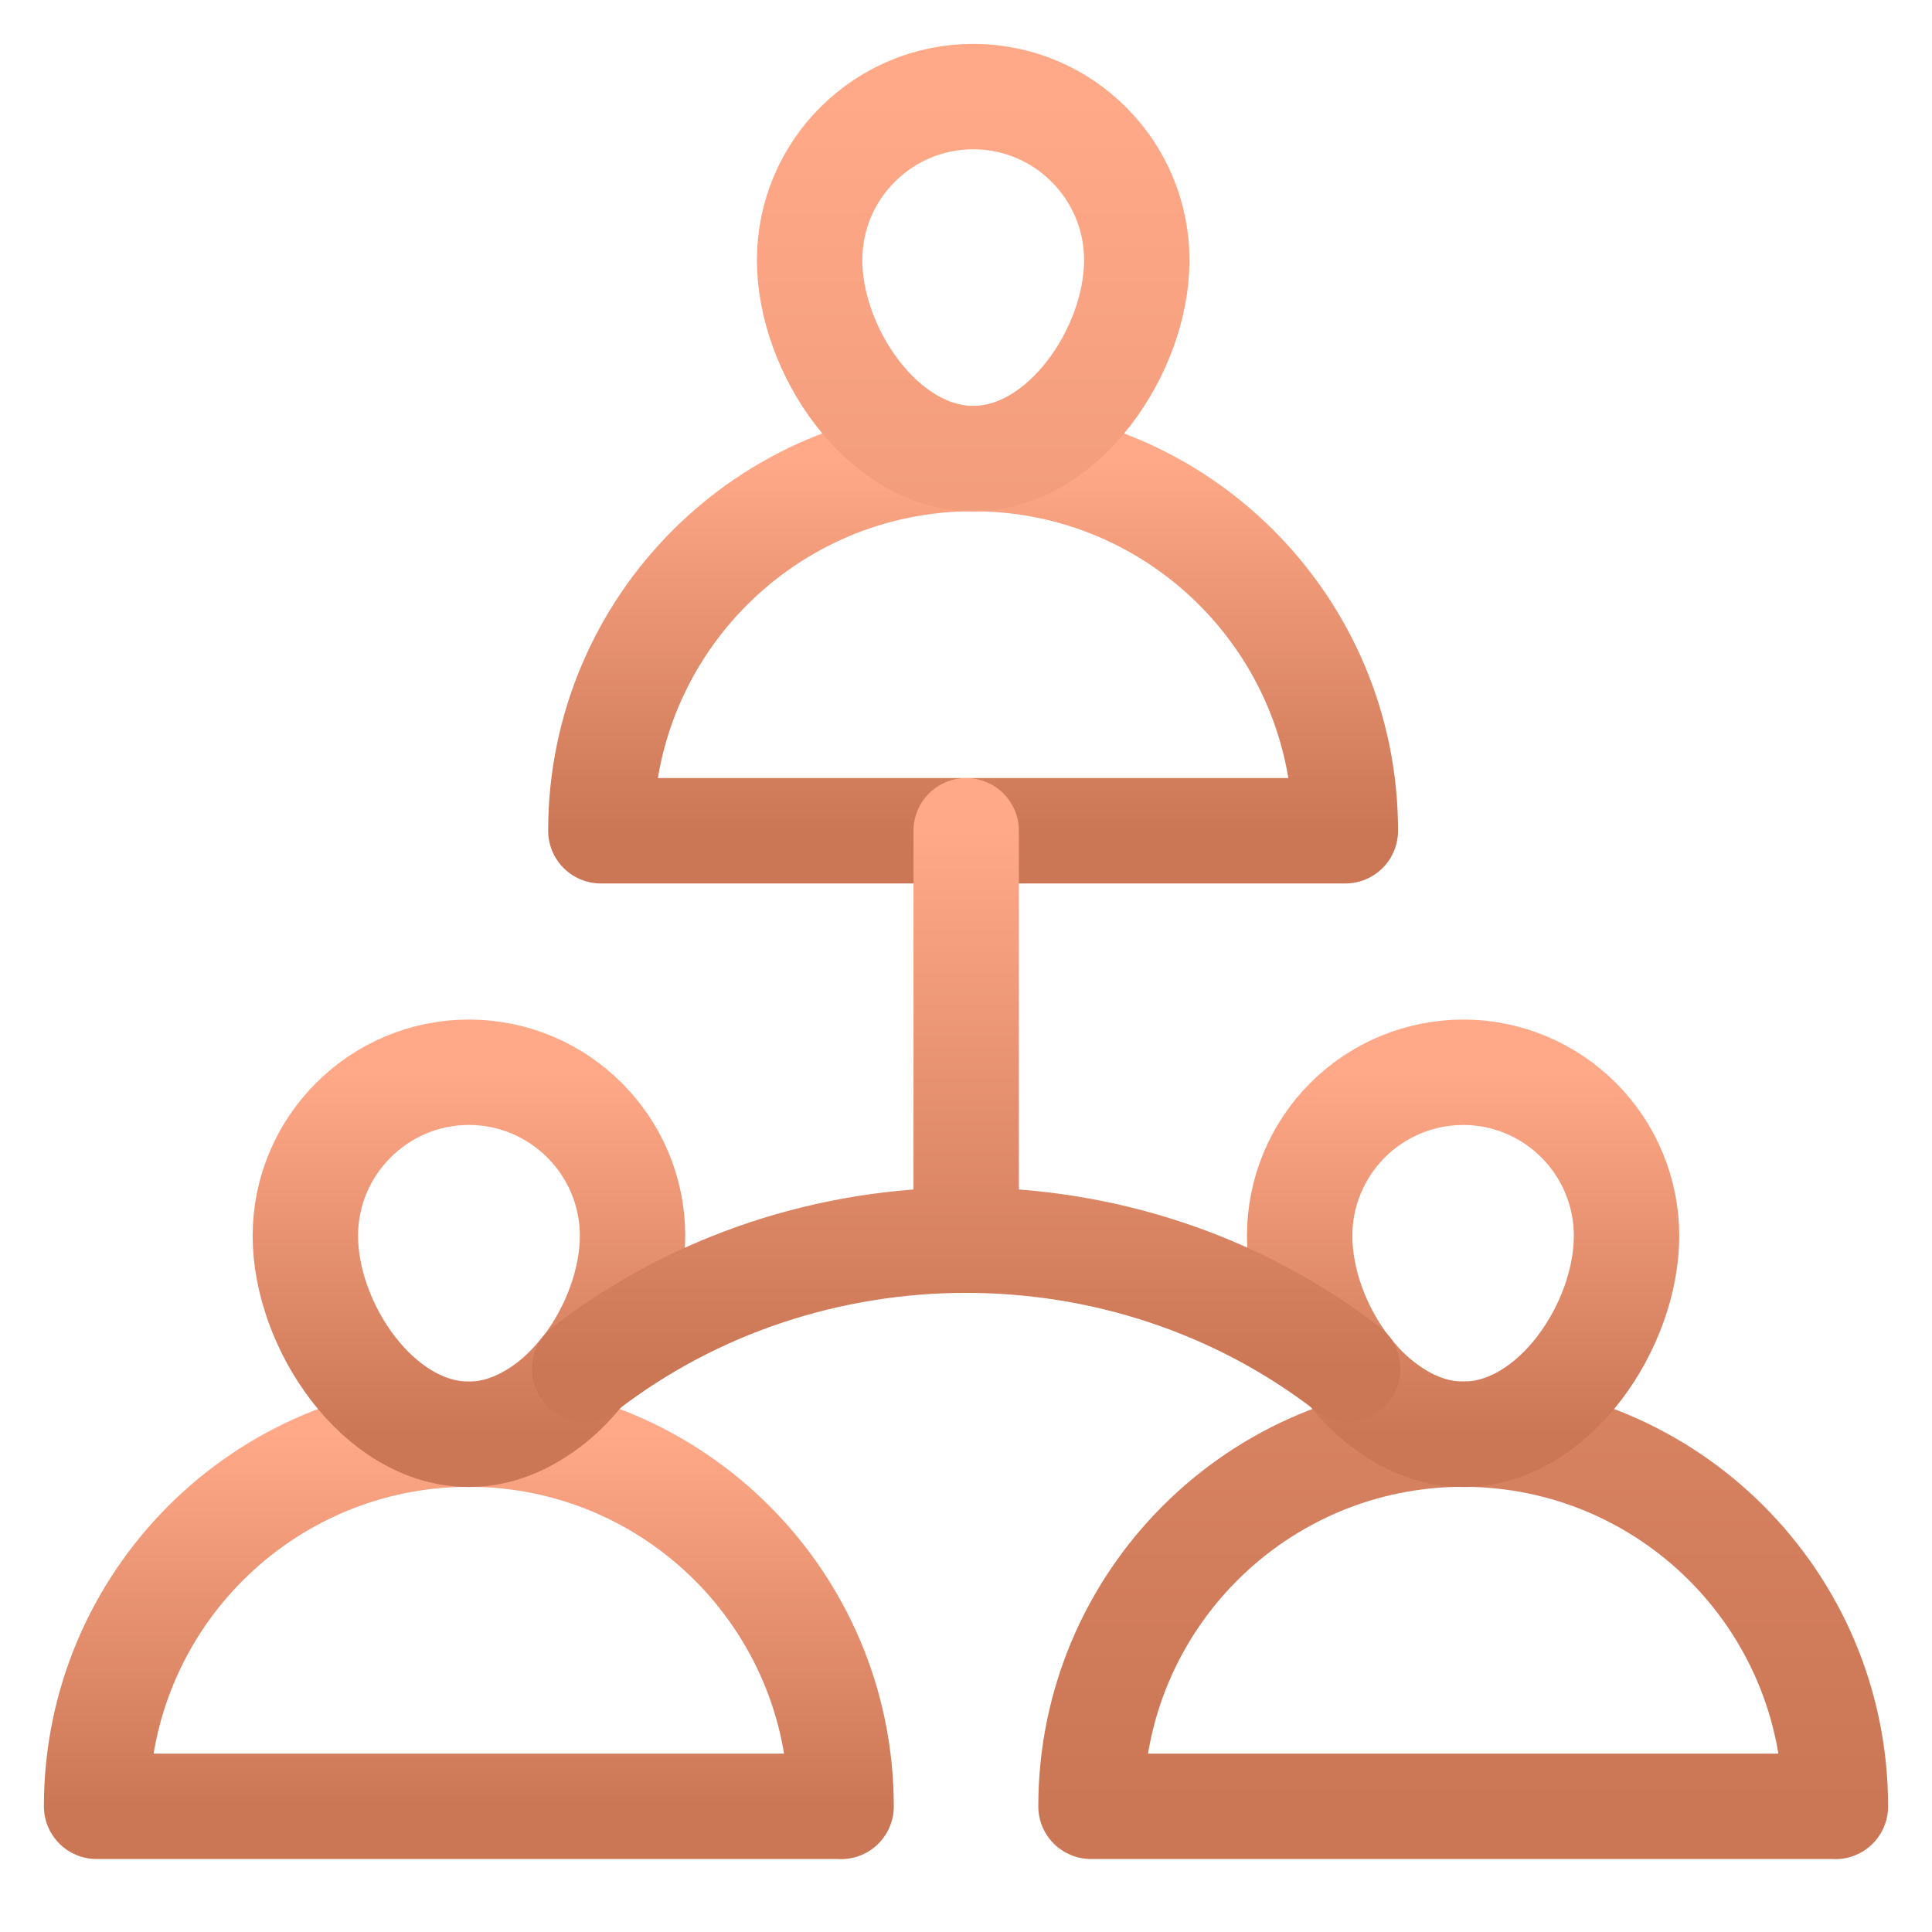
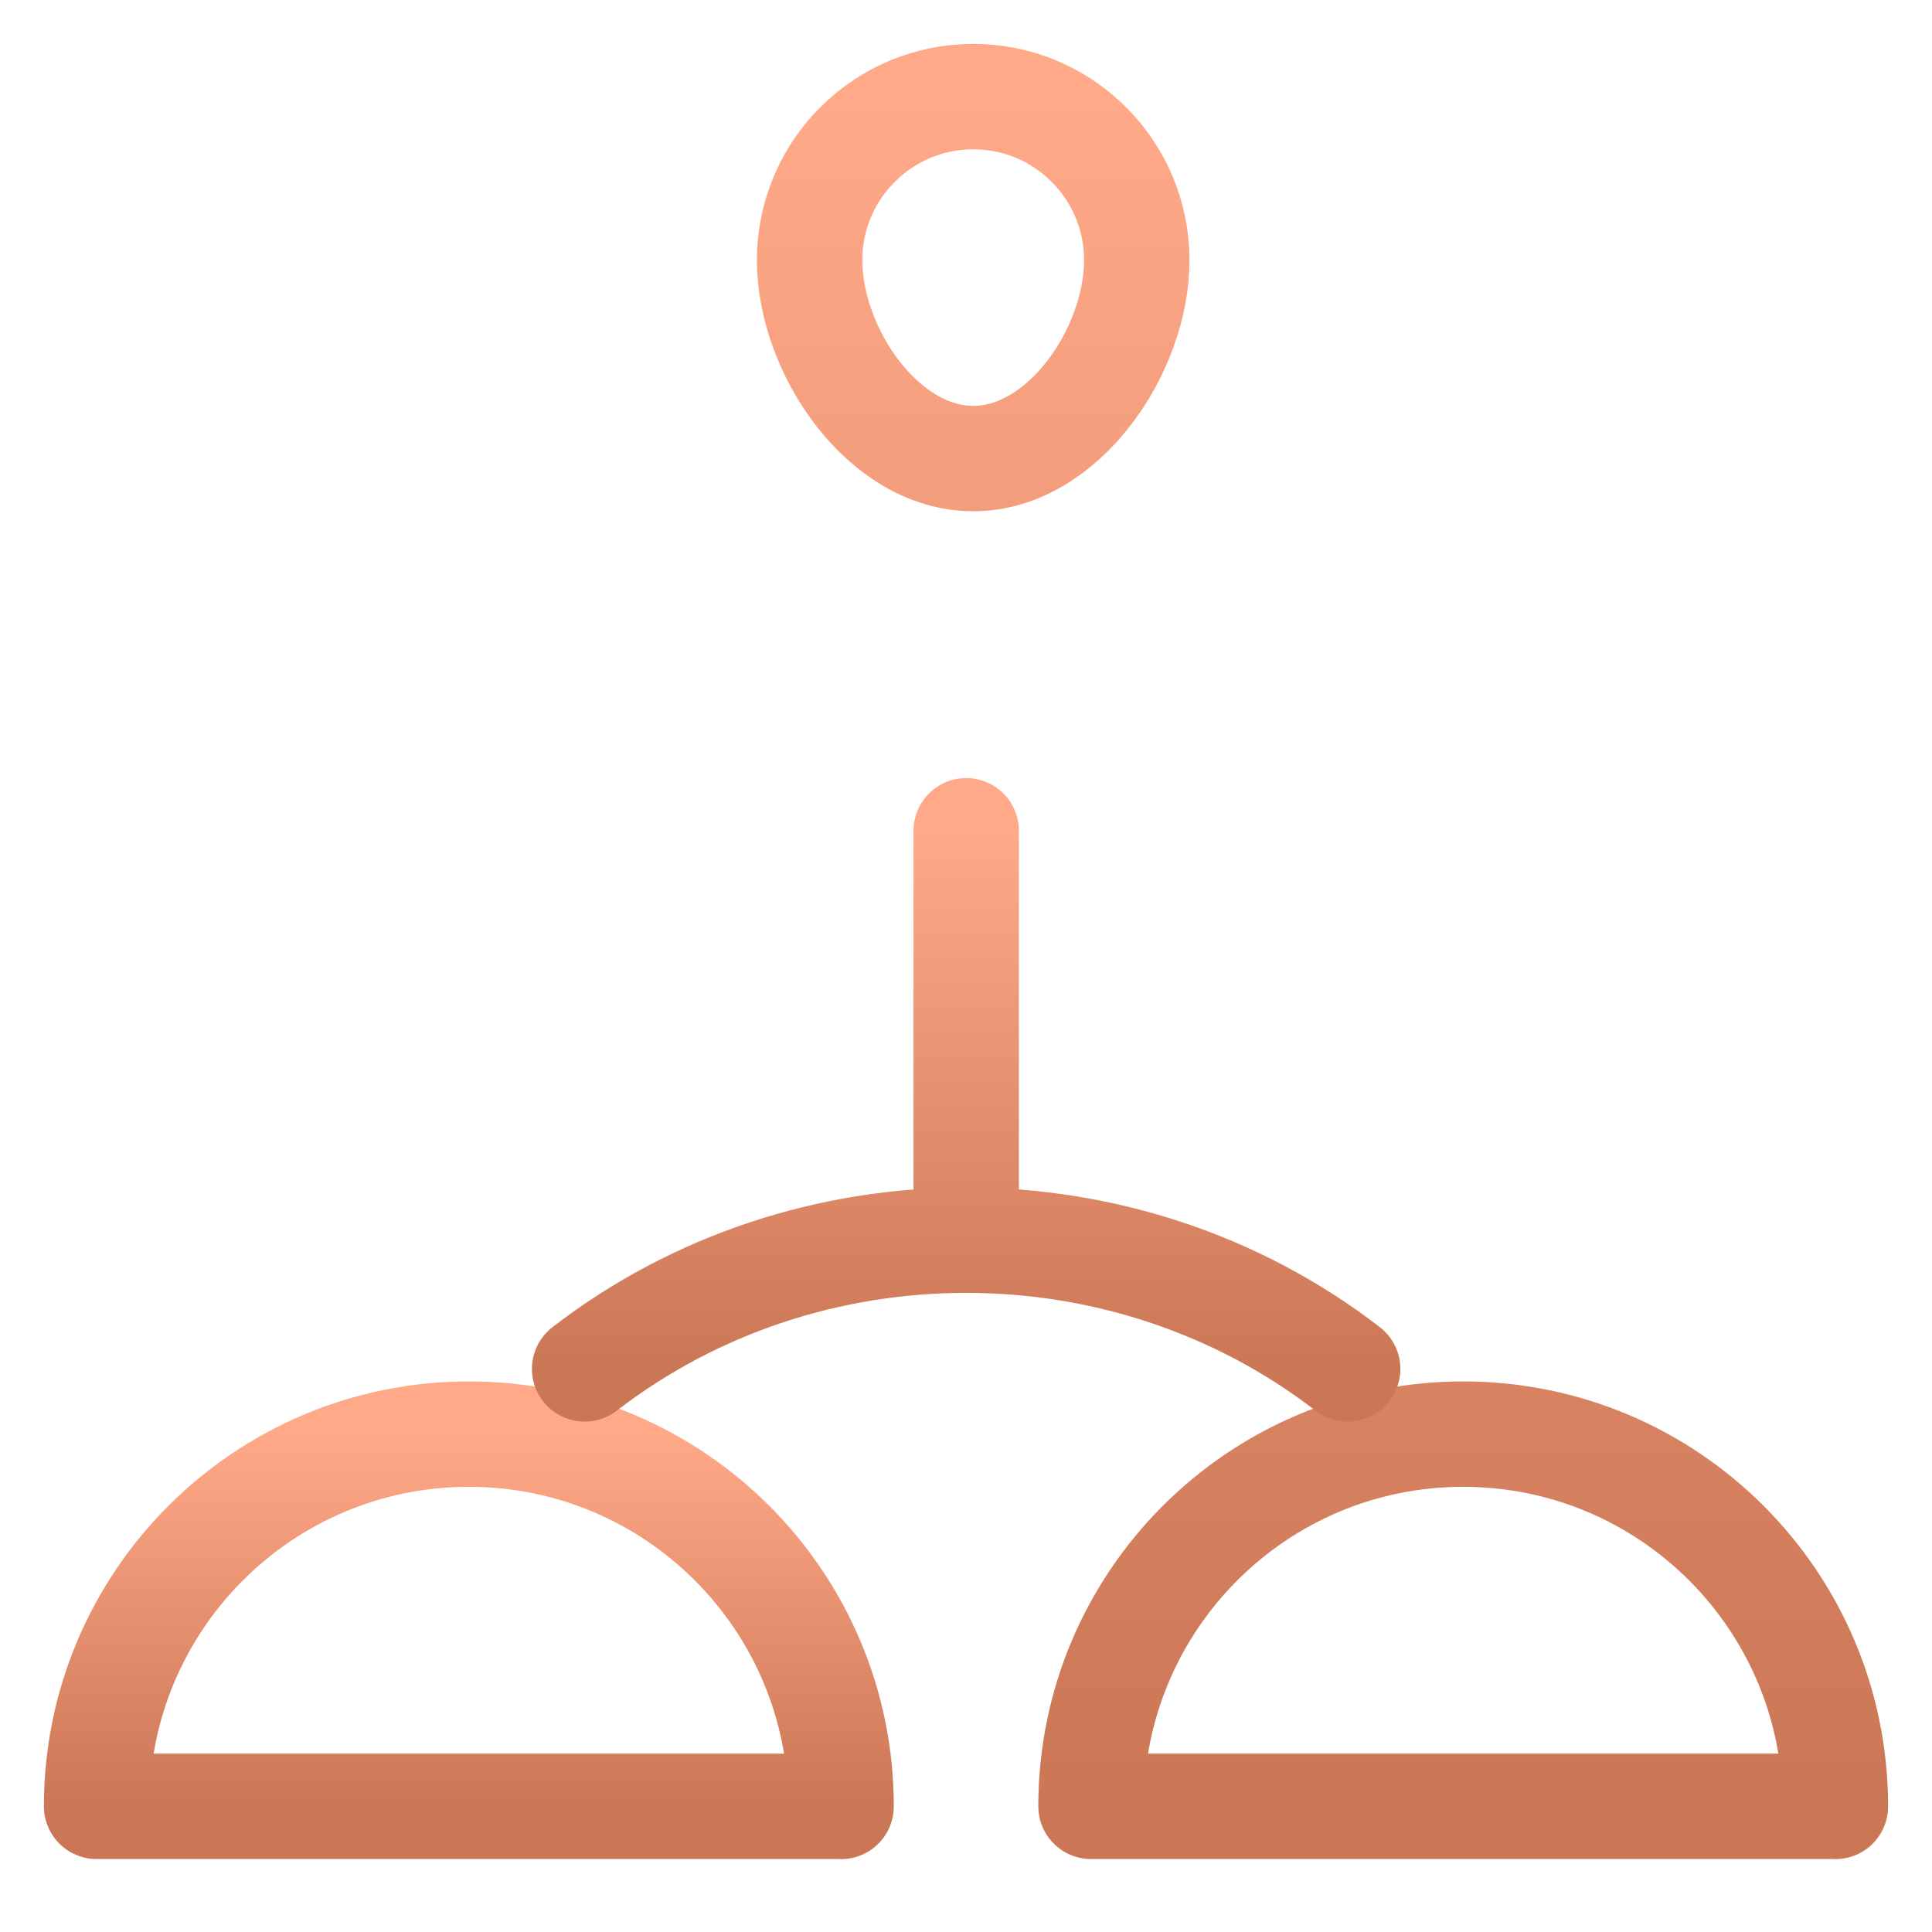
<svg xmlns="http://www.w3.org/2000/svg" width="20" height="20" viewBox="0 0 20 20" fill="none">
-   <path d="M13.927 8.6H6.22C6.22 6.472 7.945 4.747 10.074 4.747C12.202 4.747 13.927 6.472 13.927 8.6Z" stroke="url(#paint0_linear_8610_10133)" stroke-width="1.091" stroke-miterlimit="10" stroke-linecap="round" stroke-linejoin="round" />
  <path d="M10.075 4.747C9.14 4.747 8.381 3.627 8.381 2.693C8.381 1.759 9.14 1 10.075 1C11.009 1 11.768 1.759 11.768 2.693C11.768 3.627 11.009 4.747 10.075 4.747ZM19 18.699H11.294C11.294 16.571 13.019 14.846 15.147 14.846C17.275 14.846 19 16.571 19 18.7V18.699Z" stroke="url(#paint1_linear_8610_10133)" stroke-width="1.091" stroke-miterlimit="10" stroke-linecap="round" stroke-linejoin="round" />
-   <path d="M16.838 12.793C16.838 13.727 16.081 14.848 15.148 14.848C14.895 14.848 14.655 14.764 14.44 14.626C14.255 14.507 14.093 14.356 13.961 14.181L13.95 14.171C13.642 13.775 13.454 13.262 13.454 12.793C13.454 12.344 13.633 11.913 13.95 11.596C14.268 11.278 14.699 11.1 15.148 11.1C15.596 11.1 16.026 11.279 16.343 11.597C16.66 11.914 16.838 12.345 16.838 12.793Z" stroke="url(#paint2_linear_8610_10133)" stroke-width="1.091" stroke-miterlimit="10" stroke-linecap="round" stroke-linejoin="round" />
  <path d="M8.707 18.699H1C1 16.571 2.725 14.846 4.854 14.846C6.982 14.846 8.707 16.571 8.707 18.7V18.699Z" stroke="url(#paint3_linear_8610_10133)" stroke-width="1.091" stroke-miterlimit="10" stroke-linecap="round" stroke-linejoin="round" />
-   <path d="M6.548 12.793C6.548 13.262 6.357 13.775 6.052 14.171L6.041 14.181C5.902 14.358 5.739 14.514 5.559 14.626C5.344 14.764 5.104 14.848 4.854 14.848C3.921 14.848 3.161 13.726 3.161 12.793C3.161 11.86 3.921 11.1 4.854 11.1C5.788 11.1 6.548 11.86 6.548 12.793Z" stroke="url(#paint4_linear_8610_10133)" stroke-width="1.091" stroke-miterlimit="10" stroke-linecap="round" stroke-linejoin="round" />
  <path d="M6.052 14.171C8.354 12.394 11.65 12.394 13.951 14.171M10.002 8.6V12.838" stroke="url(#paint5_linear_8610_10133)" stroke-width="1.091" stroke-miterlimit="10" stroke-linecap="round" stroke-linejoin="round" />
  <defs>
    <linearGradient id="paint0_linear_8610_10133" x1="10.074" y1="4.747" x2="10.074" y2="8.6" gradientUnits="userSpaceOnUse">
      <stop stop-color="#FFA988" />
      <stop offset="1" stop-color="#CB7655" />
    </linearGradient>
    <linearGradient id="paint1_linear_8610_10133" x1="13.691" y1="1" x2="13.691" y2="18.7" gradientUnits="userSpaceOnUse">
      <stop stop-color="#FFA988" />
      <stop offset="1" stop-color="#CB7655" />
    </linearGradient>
    <linearGradient id="paint2_linear_8610_10133" x1="15.146" y1="11.1" x2="15.146" y2="14.848" gradientUnits="userSpaceOnUse">
      <stop stop-color="#FFA988" />
      <stop offset="1" stop-color="#CB7655" />
    </linearGradient>
    <linearGradient id="paint3_linear_8610_10133" x1="4.853" y1="14.846" x2="4.853" y2="18.7" gradientUnits="userSpaceOnUse">
      <stop stop-color="#FFA988" />
      <stop offset="1" stop-color="#CB7655" />
    </linearGradient>
    <linearGradient id="paint4_linear_8610_10133" x1="4.855" y1="11.1" x2="4.855" y2="14.848" gradientUnits="userSpaceOnUse">
      <stop stop-color="#FFA988" />
      <stop offset="1" stop-color="#CB7655" />
    </linearGradient>
    <linearGradient id="paint5_linear_8610_10133" x1="10.002" y1="8.6" x2="10.002" y2="14.171" gradientUnits="userSpaceOnUse">
      <stop stop-color="#FFA988" />
      <stop offset="1" stop-color="#CB7655" />
    </linearGradient>
  </defs>
</svg>